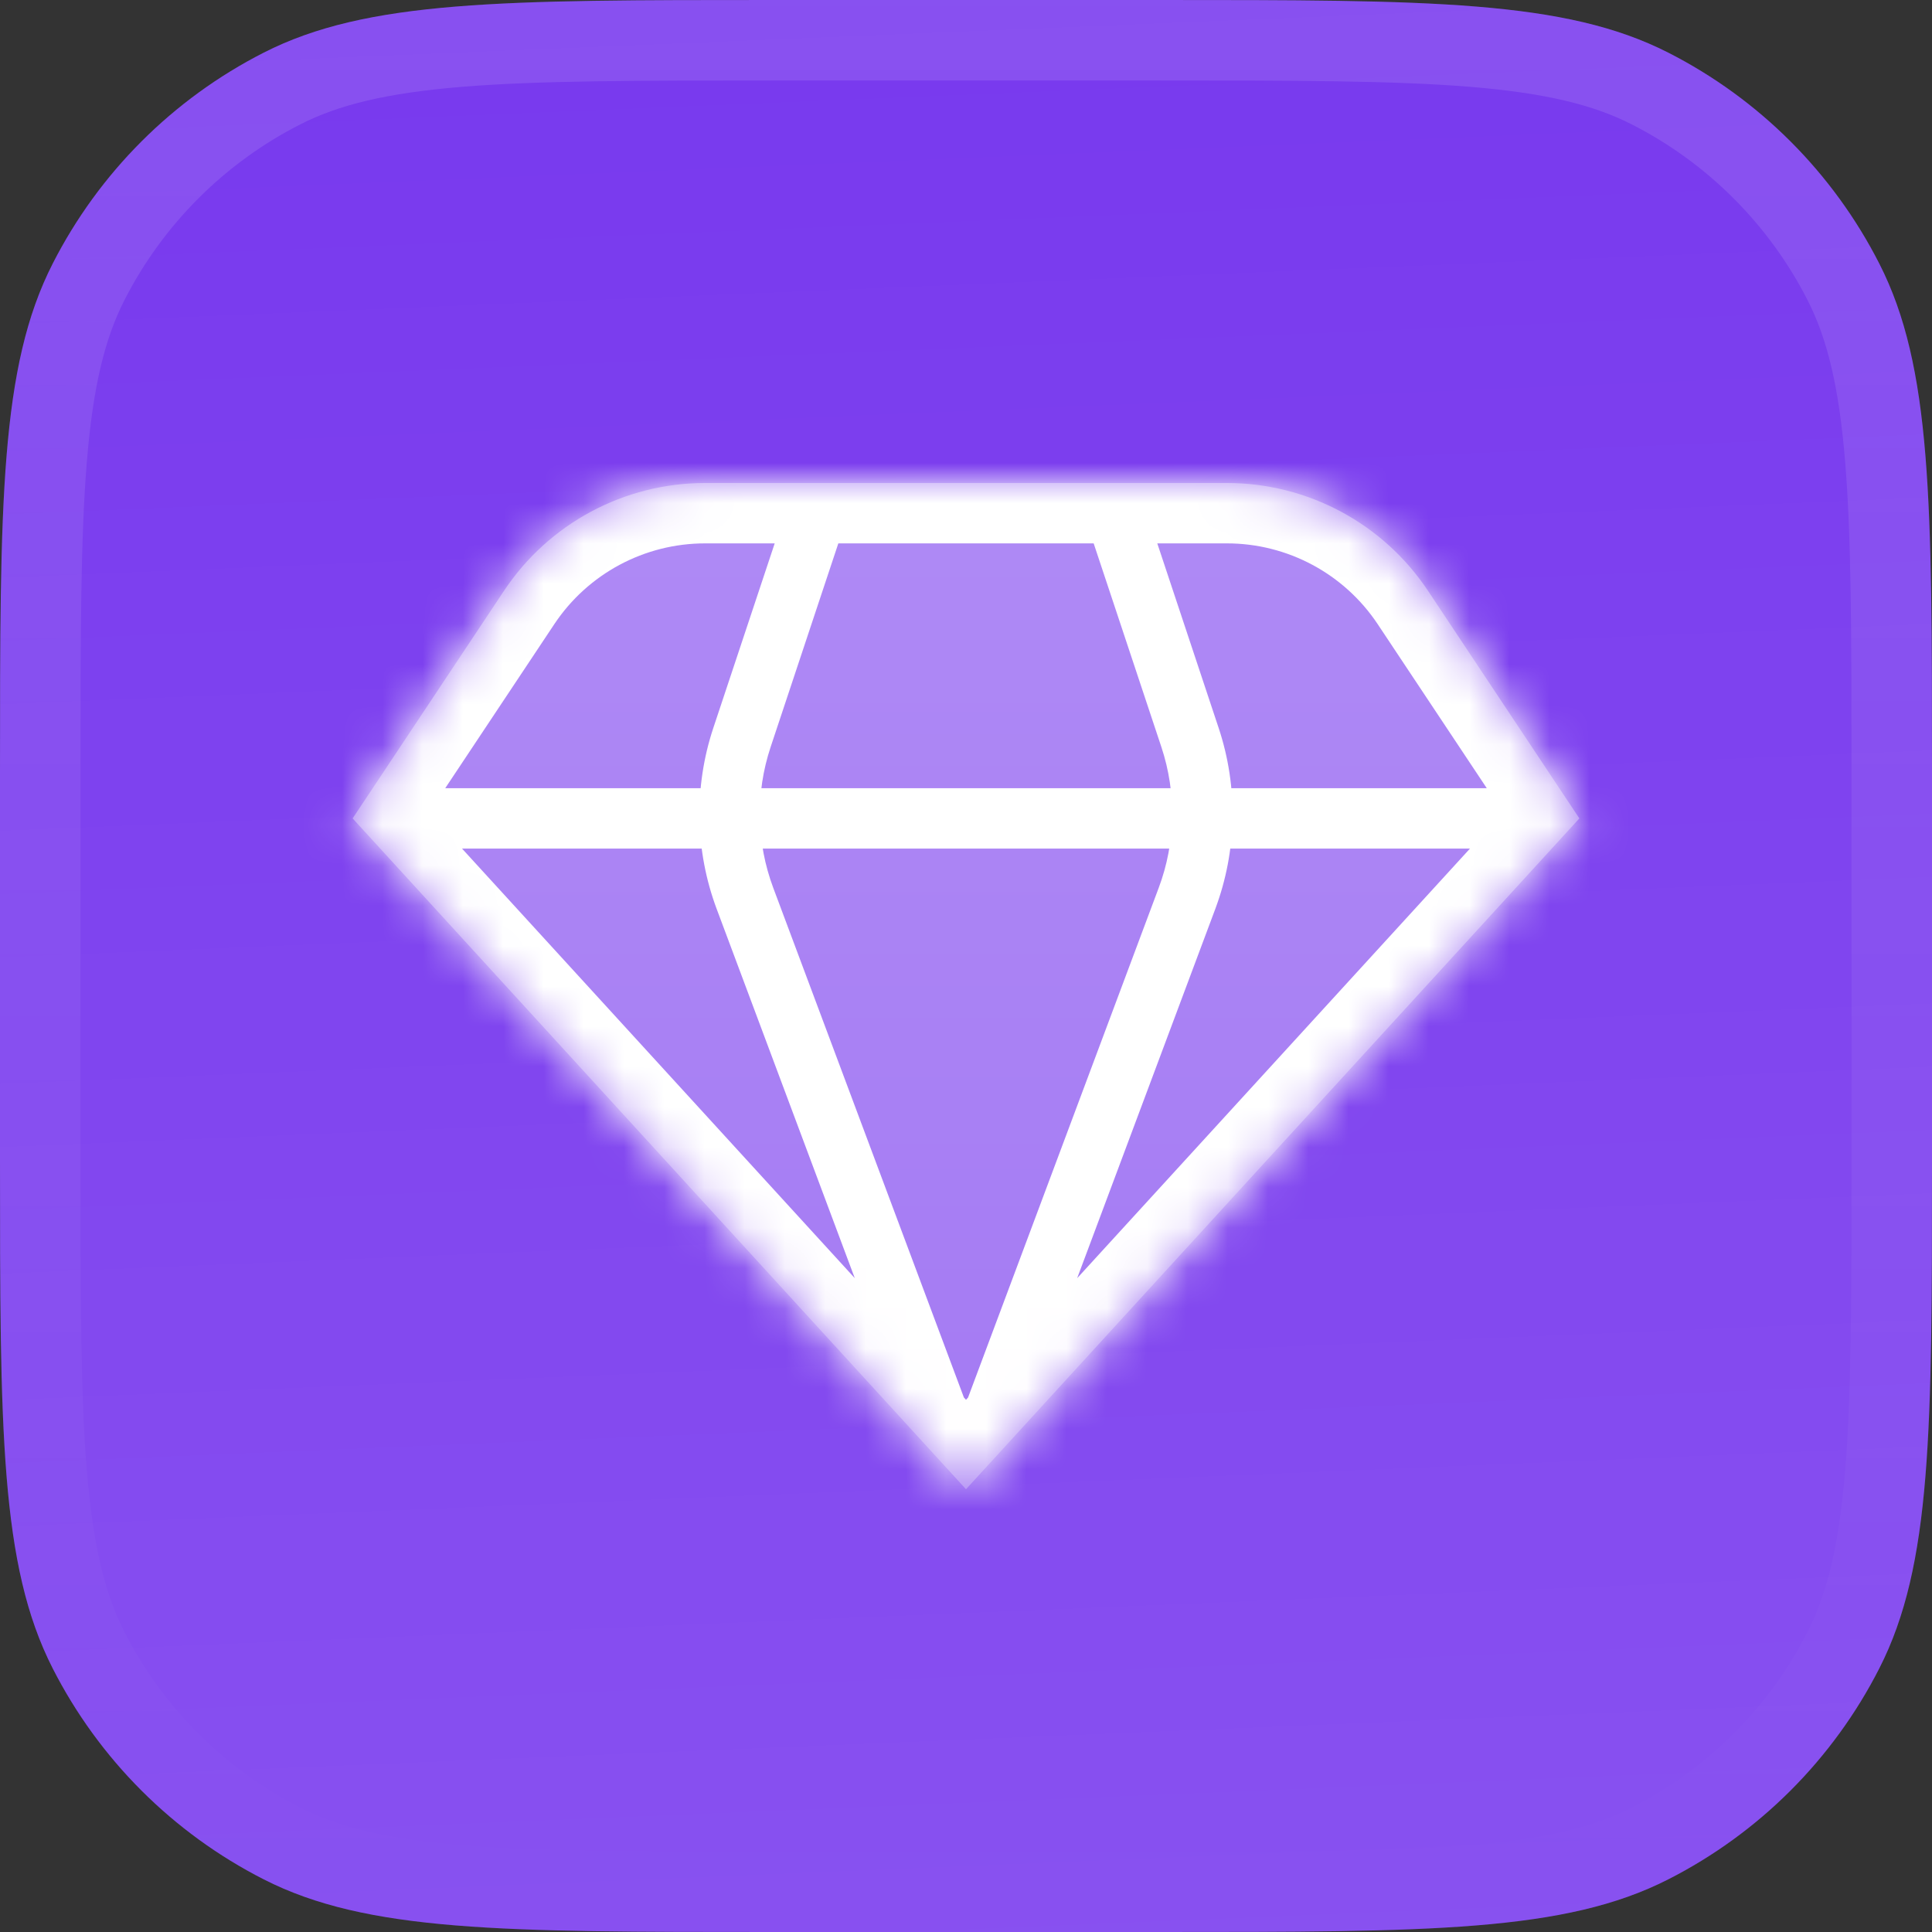
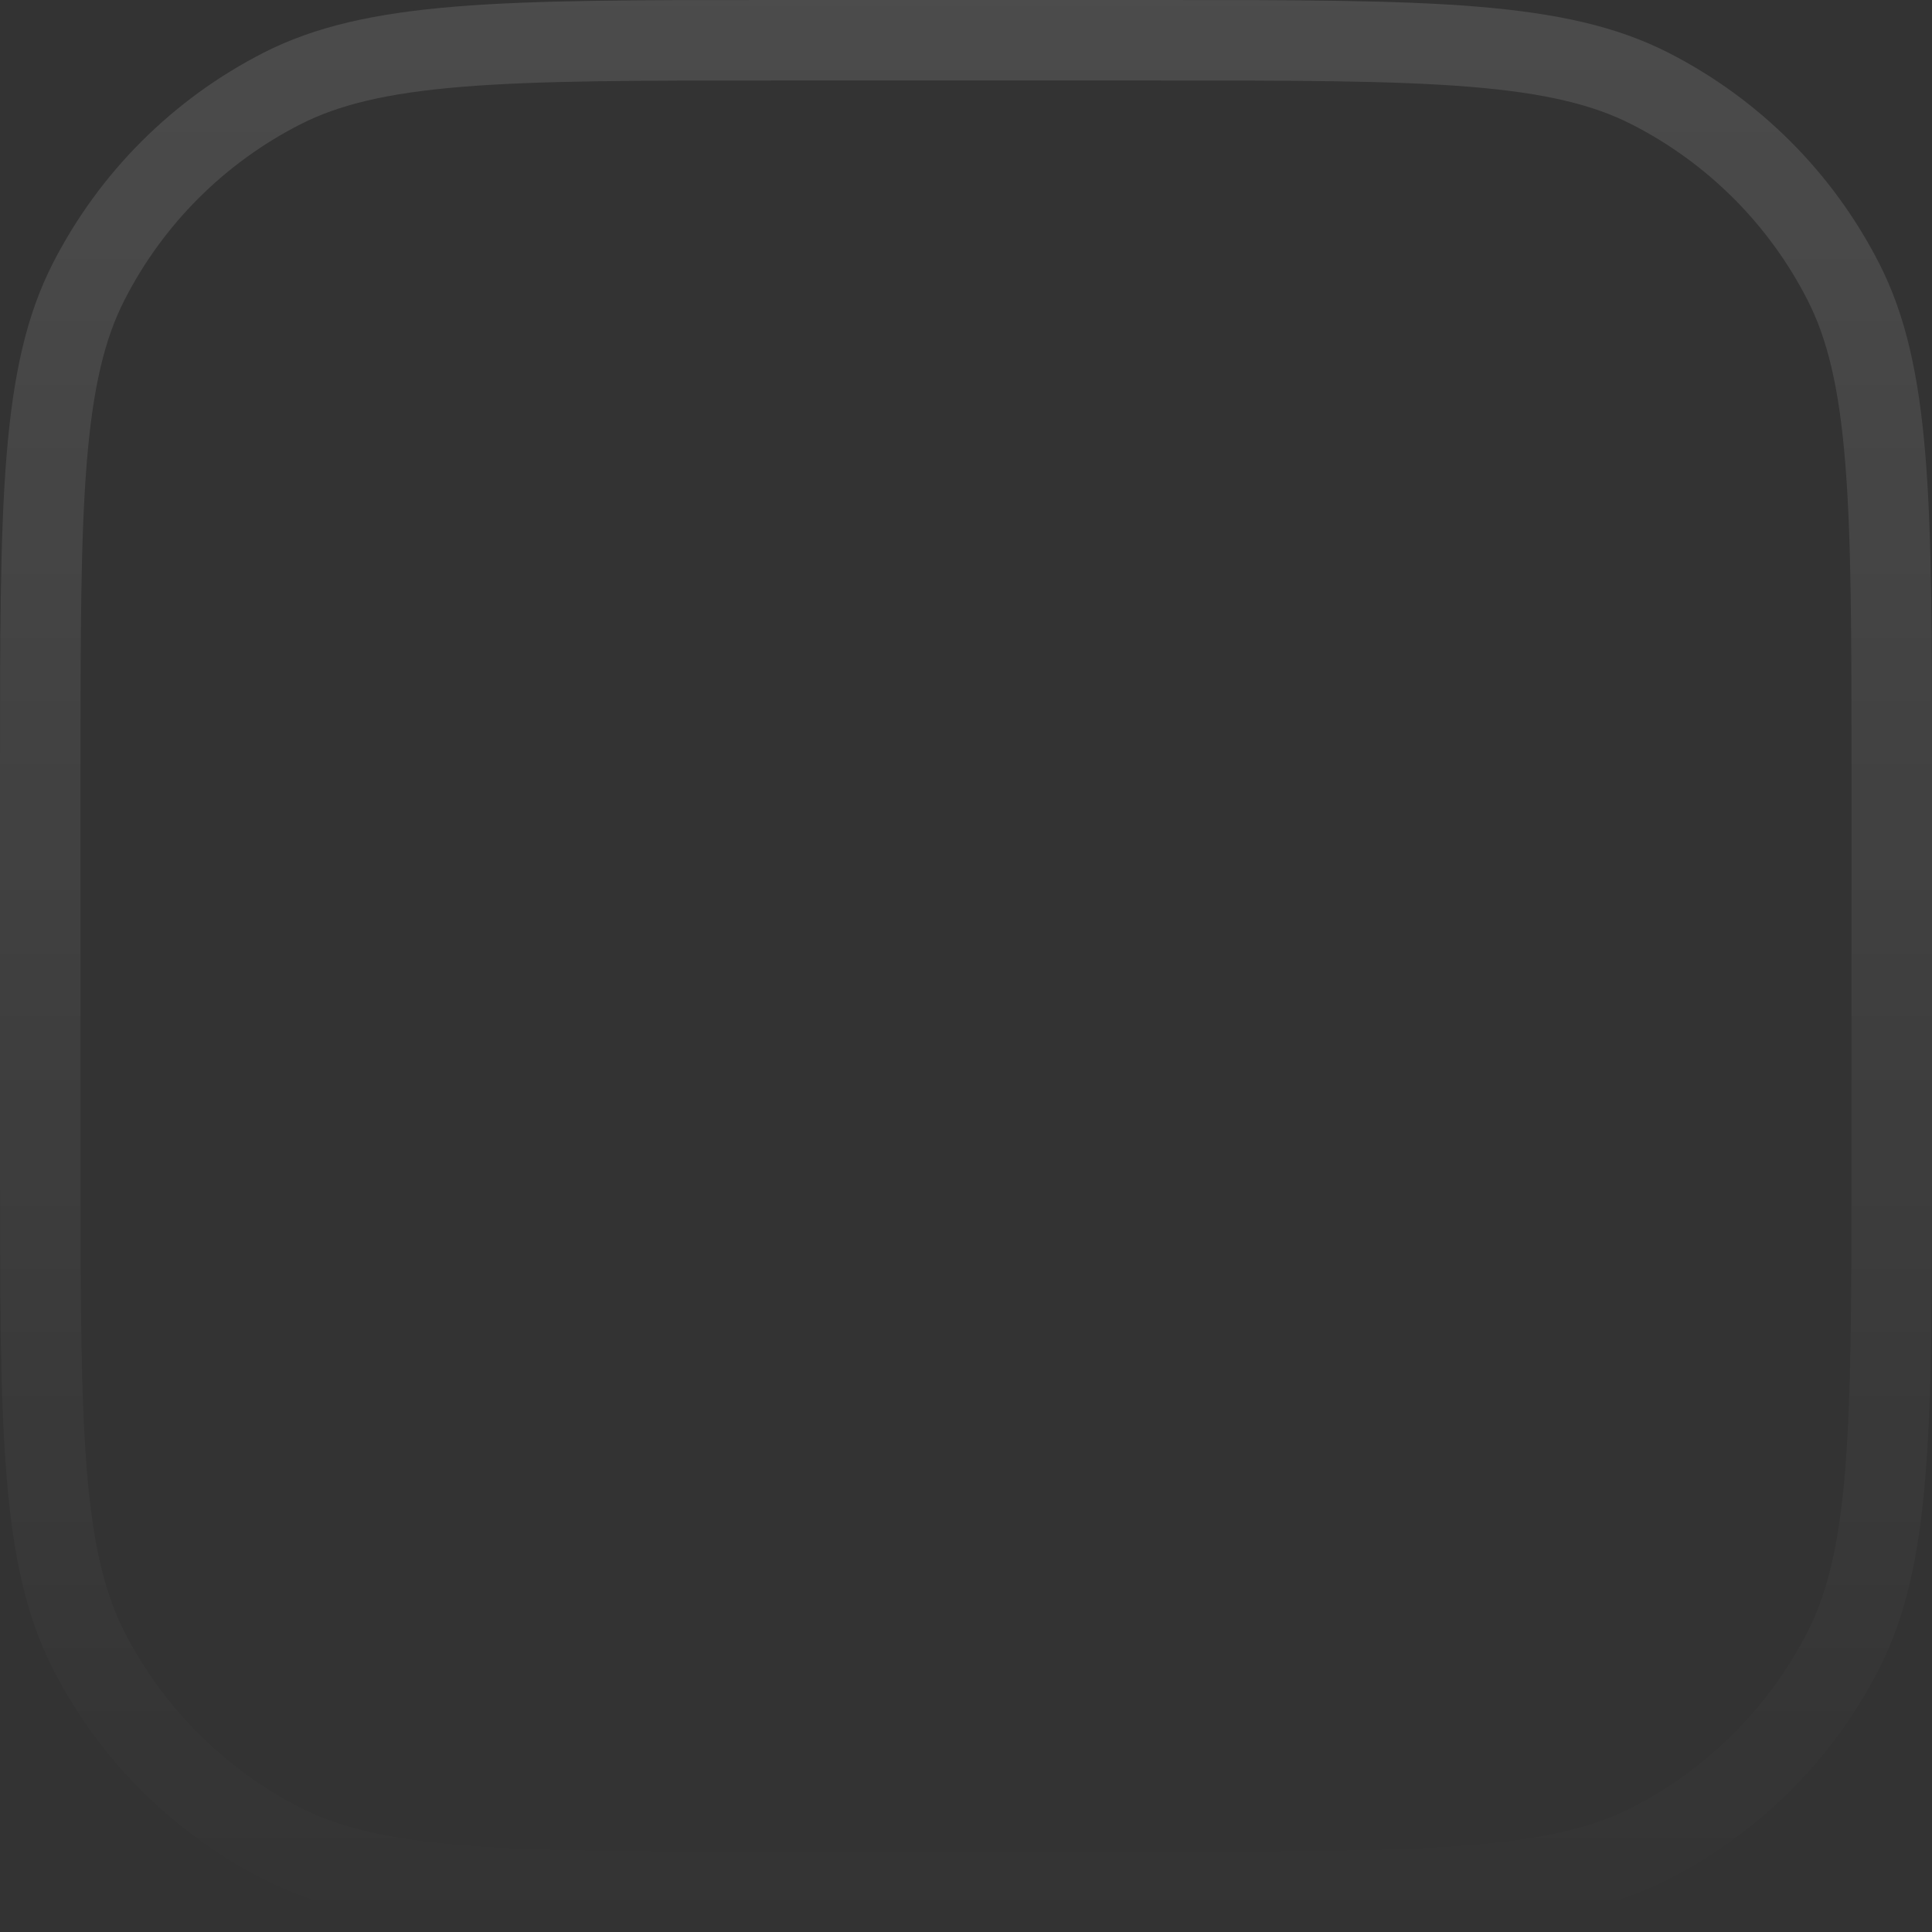
<svg xmlns="http://www.w3.org/2000/svg" width="48" height="48" viewBox="0 0 48 48" fill="none">
  <rect x="0" y="0" width="48" height="48" fill="#333333" stroke="none" />
  <g clip-path="url(#clip0_3479_9818)">
    <path d="M0 19.2C0 12.479 0 9.119 1.308 6.552C2.458 4.294 4.294 2.458 6.552 1.308C9.119 0 12.479 0 19.2 0H28.8C35.521 0 38.881 0 41.448 1.308C43.706 2.458 45.542 4.294 46.692 6.552C48 9.119 48 12.479 48 19.2V28.8C48 35.521 48 38.881 46.692 41.448C45.542 43.706 43.706 45.542 41.448 46.692C38.881 48 35.521 48 28.8 48H19.2C12.479 48 9.119 48 6.552 46.692C4.294 45.542 2.458 43.706 1.308 41.448C0 38.881 0 35.521 0 28.8V19.2Z" fill="#7839EE" />
    <rect width="48" height="48" fill="url(#paint0_linear_3479_9818)" />
    <mask id="path-3-inside-1_3479_9818" fill="white">
-       <path d="M8.761 20.333L12.522 14.678C13.634 13.005 15.509 12 17.518 12H20.536H27.463H30.482C32.49 12 34.366 13.005 35.478 14.678L39.239 20.333L24 37L8.761 20.333Z" />
-     </mask>
-     <path d="M8.761 20.333L12.522 14.678C13.634 13.005 15.509 12 17.518 12H20.536H27.463H30.482C32.49 12 34.366 13.005 35.478 14.678L39.239 20.333L24 37L8.761 20.333Z" fill="url(#paint1_linear_3479_9818)" />
-     <path d="M8.761 19.583C8.347 19.583 8.011 19.919 8.011 20.333C8.011 20.747 8.347 21.083 8.761 21.083V20.333V19.583ZM39.239 21.083C39.653 21.083 39.989 20.747 39.989 20.333C39.989 19.919 39.653 19.583 39.239 19.583V20.333V21.083ZM21.248 12.237C21.379 11.844 21.166 11.419 20.773 11.288C20.38 11.158 19.955 11.37 19.825 11.763L20.536 12L21.248 12.237ZM28.175 11.763C28.044 11.37 27.62 11.158 27.227 11.288C26.834 11.419 26.621 11.844 26.752 12.237L27.463 12L28.175 11.763ZM24 37L23.297 37.263L24 39.141L24.702 37.263L24 37ZM18.434 18.323L17.722 18.086L17.722 18.086L18.434 18.323ZM29.566 18.323L30.277 18.086L30.277 18.086L29.566 18.323ZM18.508 22.318L17.805 22.581L17.805 22.581L18.508 22.318ZM29.492 22.318L28.789 22.055L28.789 22.055L29.492 22.318ZM39.239 20.333V19.583H29.871V20.333V21.083H39.239V20.333ZM29.871 20.333V19.583H18.129V20.333V21.083H29.871V20.333ZM18.129 20.333V19.583H8.761V20.333V21.083H18.129V20.333ZM20.536 12L19.825 11.763L17.722 18.086L18.434 18.323L19.146 18.559L21.248 12.237L20.536 12ZM27.463 12L26.752 12.237L28.854 18.559L29.566 18.323L30.277 18.086L28.175 11.763L27.463 12ZM18.508 22.318L17.805 22.581L23.297 37.263L24 37L24.702 36.737L19.21 22.055L18.508 22.318ZM29.492 22.318L28.789 22.055L23.297 36.737L24 37L24.702 37.263L30.194 22.581L29.492 22.318ZM29.566 18.323L28.854 18.559C29.044 19.13 29.133 19.726 29.121 20.319L29.871 20.333L30.621 20.348C30.636 19.585 30.521 18.82 30.277 18.086L29.566 18.323ZM29.871 20.333L29.121 20.319C29.109 20.908 28.999 21.495 28.789 22.055L29.492 22.318L30.194 22.581C30.463 21.861 30.606 21.105 30.621 20.348L29.871 20.333ZM18.434 18.323L17.722 18.086C17.478 18.82 17.364 19.585 17.379 20.348L18.129 20.333L18.879 20.319C18.867 19.726 18.956 19.13 19.146 18.559L18.434 18.323ZM18.129 20.333L17.379 20.348C17.394 21.105 17.536 21.861 17.805 22.581L18.508 22.318L19.21 22.055C19.001 21.495 18.89 20.908 18.879 20.319L18.129 20.333ZM8.761 20.333L7.512 19.503L6.862 20.48L7.654 21.346L8.761 20.333ZM12.522 14.678L11.273 13.847L11.273 13.847L12.522 14.678ZM39.239 20.333L40.346 21.346L41.138 20.48L40.488 19.503L39.239 20.333ZM35.478 14.678L34.229 15.508L34.229 15.508L35.478 14.678ZM24 37L22.893 38.012L24 39.223L25.107 38.012L24 37ZM8.761 20.333L10.01 21.164L13.771 15.508L12.522 14.678L11.273 13.847L7.512 19.503L8.761 20.333ZM39.239 20.333L40.488 19.503L36.727 13.847L35.478 14.678L34.229 15.508L37.99 21.164L39.239 20.333ZM17.518 12V13.5H20.536V12V10.5H17.518V12ZM20.536 12V13.5H27.463V12V10.5H20.536V12ZM27.463 12V13.5H30.482V12V10.5H27.463V12ZM24 37L25.107 35.988L9.868 19.321L8.761 20.333L7.654 21.346L22.893 38.012L24 37ZM39.239 20.333L38.132 19.321L22.893 35.988L24 37L25.107 38.012L40.346 21.346L39.239 20.333ZM35.478 14.678L36.727 13.847C35.337 11.756 32.993 10.5 30.482 10.5V12V13.5C31.988 13.5 33.395 14.254 34.229 15.508L35.478 14.678ZM12.522 14.678L13.771 15.508C14.605 14.254 16.011 13.5 17.518 13.5V12V10.5C15.007 10.5 12.663 11.756 11.273 13.847L12.522 14.678Z" fill="white" mask="url(#path-3-inside-1_3479_9818)" />
+       </mask>
  </g>
  <path d="M19.2 1H28.8C32.177 1 34.65 1.001 36.601 1.16C38.539 1.319 39.875 1.629 40.994 2.199C43.064 3.254 44.746 4.936 45.801 7.006C46.371 8.125 46.681 9.46 46.84 11.399C46.999 13.35 47 15.823 47 19.2V28.8C47 32.177 46.999 34.65 46.84 36.601C46.681 38.539 46.371 39.875 45.801 40.994C44.746 43.064 43.064 44.746 40.994 45.801C39.875 46.371 38.539 46.681 36.601 46.84C34.65 46.999 32.177 47 28.8 47H19.2C15.823 47 13.35 46.999 11.399 46.84C9.46 46.681 8.125 46.371 7.006 45.801C4.936 44.746 3.254 43.064 2.199 40.994C1.629 39.875 1.319 38.539 1.16 36.601C1.001 34.65 1 32.177 1 28.8V19.2C1 15.823 1.001 13.35 1.16 11.399C1.319 9.46 1.629 8.125 2.199 7.006C3.254 4.936 4.936 3.254 7.006 2.199C8.125 1.629 9.46 1.319 11.399 1.16C13.35 1.001 15.823 1 19.2 1Z" stroke="url(#paint2_linear_3479_9818)" stroke-width="2" />
  <defs>
    <linearGradient id="paint0_linear_3479_9818" x1="24" y1="5.96047e-07" x2="26" y2="48" gradientUnits="userSpaceOnUse">
      <stop stop-color="white" stop-opacity="0" />
      <stop offset="1" stop-color="white" stop-opacity="0.12" />
    </linearGradient>
    <linearGradient id="paint1_linear_3479_9818" x1="24" y1="12" x2="24" y2="37" gradientUnits="userSpaceOnUse">
      <stop stop-color="#AF8AF5" />
      <stop offset="1" stop-color="#A47AF3" />
    </linearGradient>
    <linearGradient id="paint2_linear_3479_9818" x1="24" y1="0" x2="24" y2="48" gradientUnits="userSpaceOnUse">
      <stop stop-color="white" stop-opacity="0.12" />
      <stop offset="1" stop-color="white" stop-opacity="0" />
    </linearGradient>
    <clipPath id="clip0_3479_9818">
-       <path d="M0 19.2C0 12.479 0 9.119 1.308 6.552C2.458 4.294 4.294 2.458 6.552 1.308C9.119 0 12.479 0 19.2 0H28.8C35.521 0 38.881 0 41.448 1.308C43.706 2.458 45.542 4.294 46.692 6.552C48 9.119 48 12.479 48 19.2V28.8C48 35.521 48 38.881 46.692 41.448C45.542 43.706 43.706 45.542 41.448 46.692C38.881 48 35.521 48 28.8 48H19.2C12.479 48 9.119 48 6.552 46.692C4.294 45.542 2.458 43.706 1.308 41.448C0 38.881 0 35.521 0 28.8V19.2Z" fill="white" />
-     </clipPath>
+       </clipPath>
  </defs>
</svg>